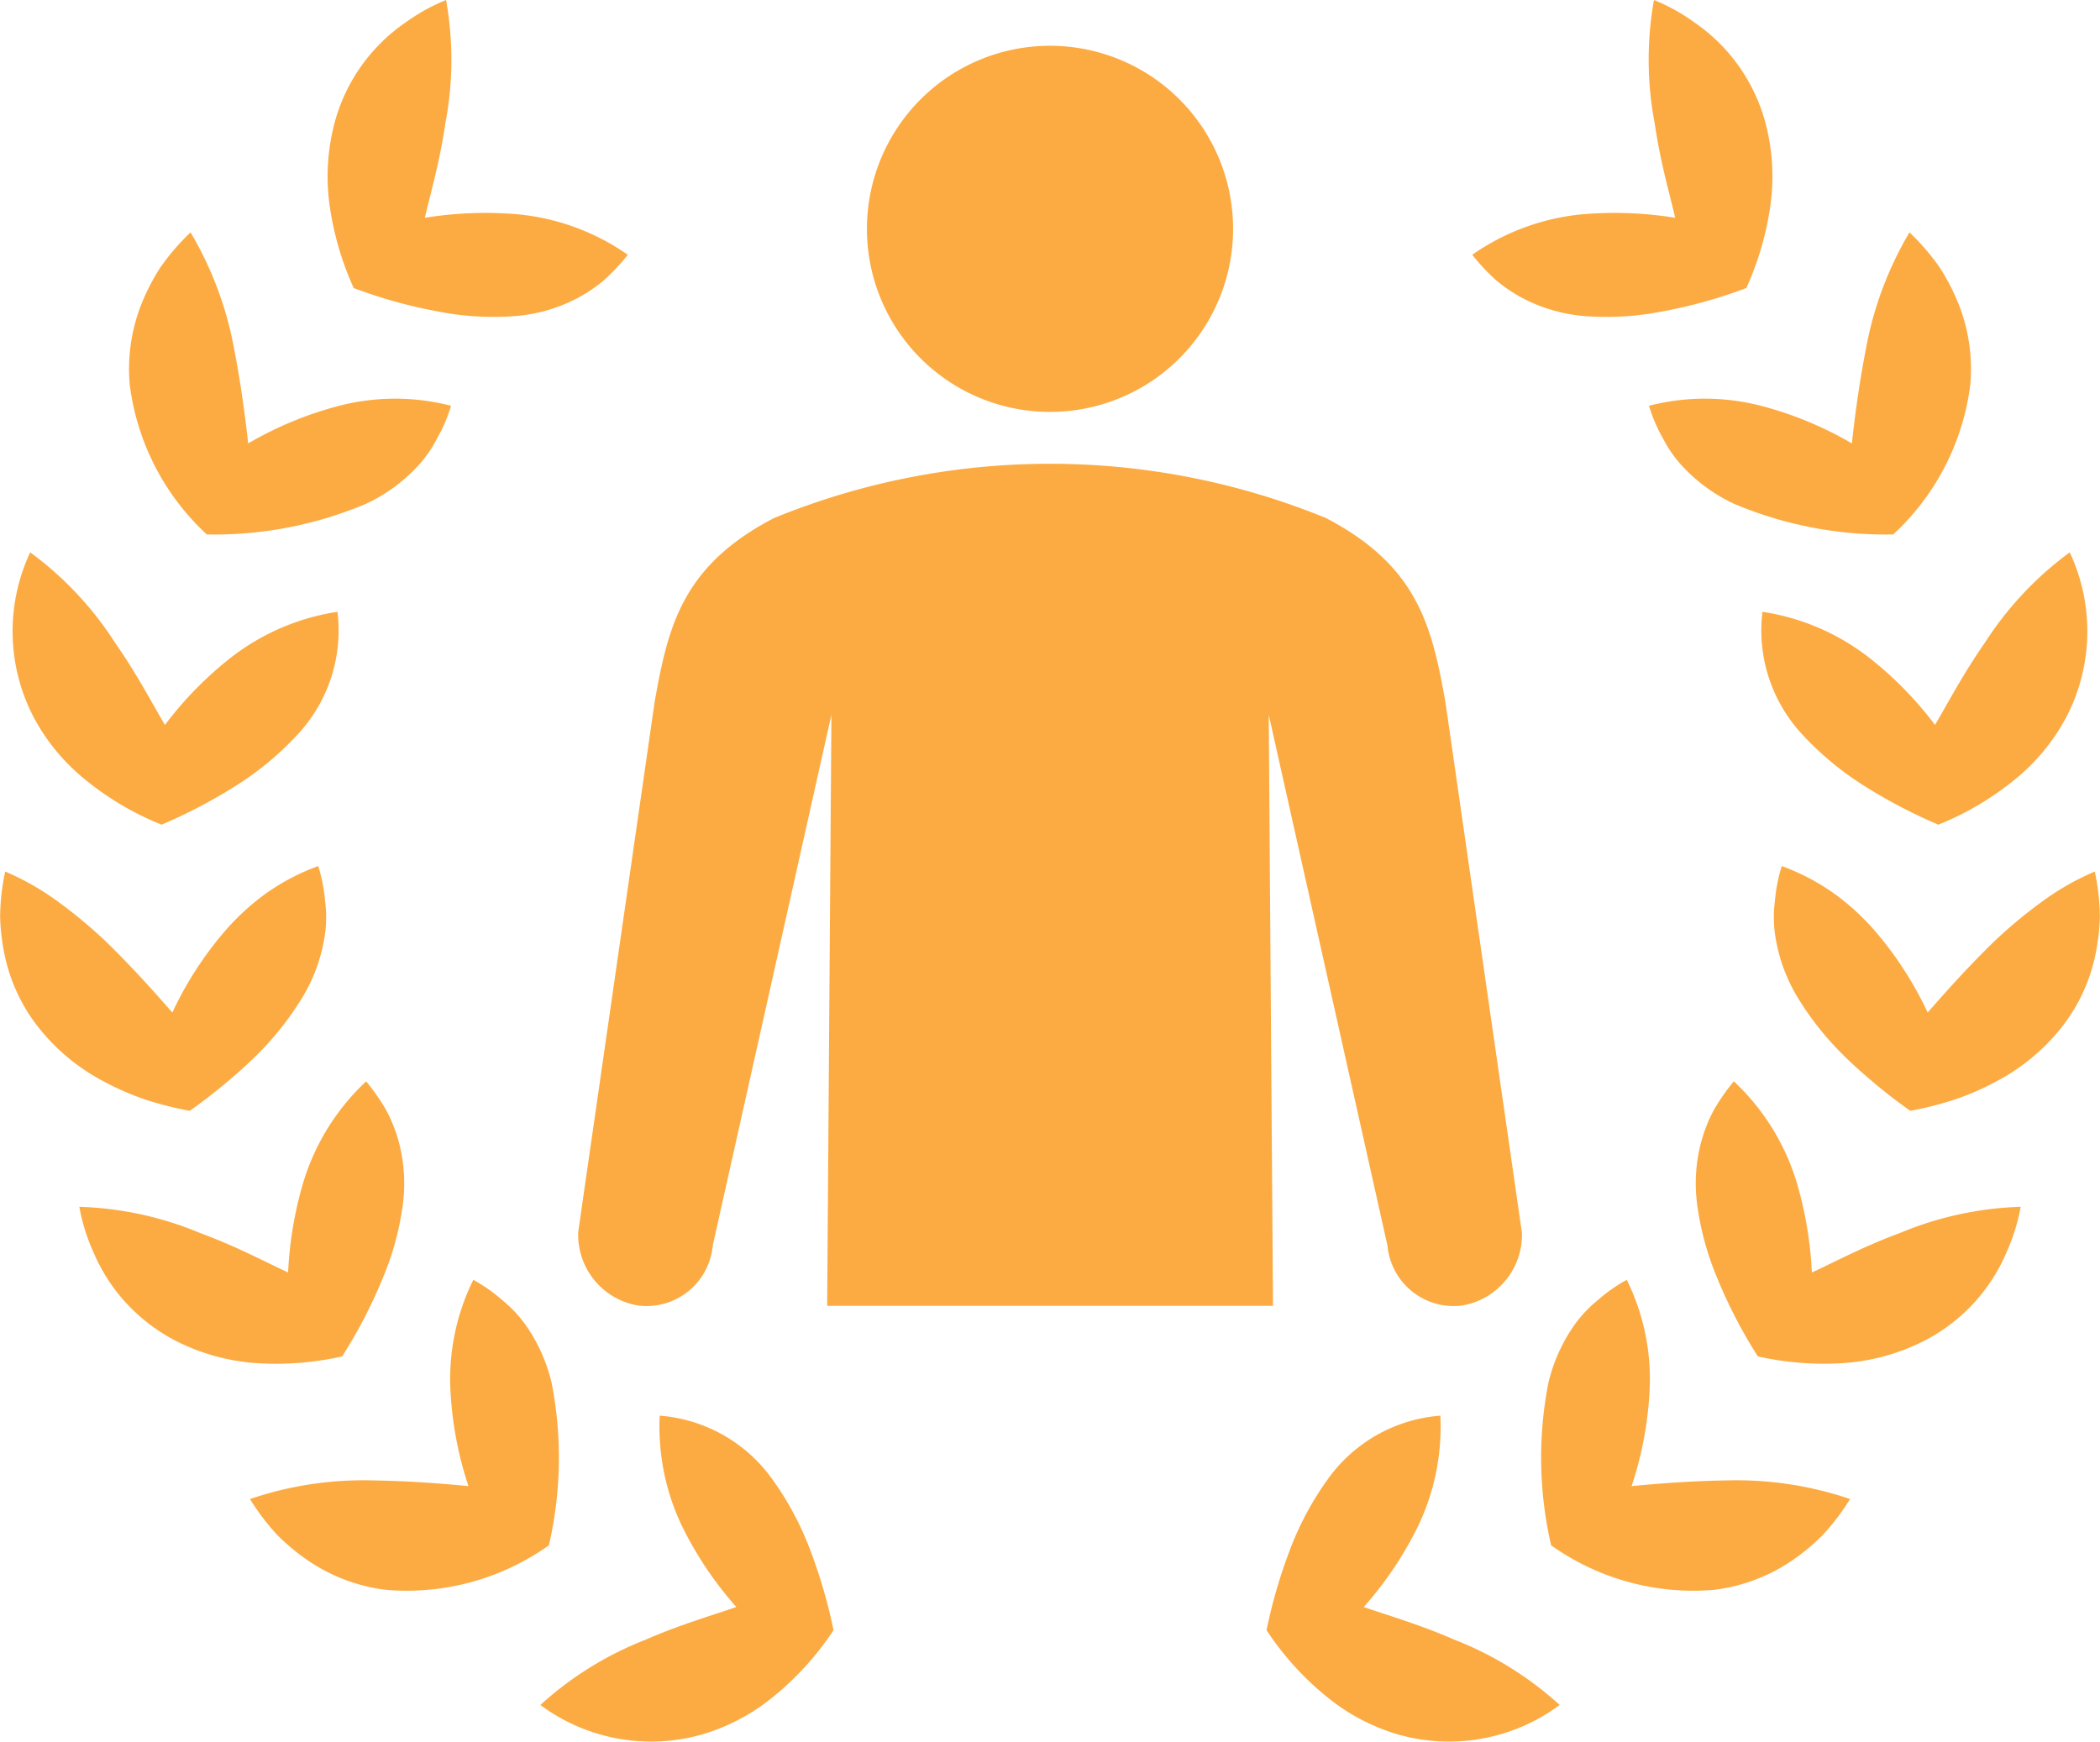
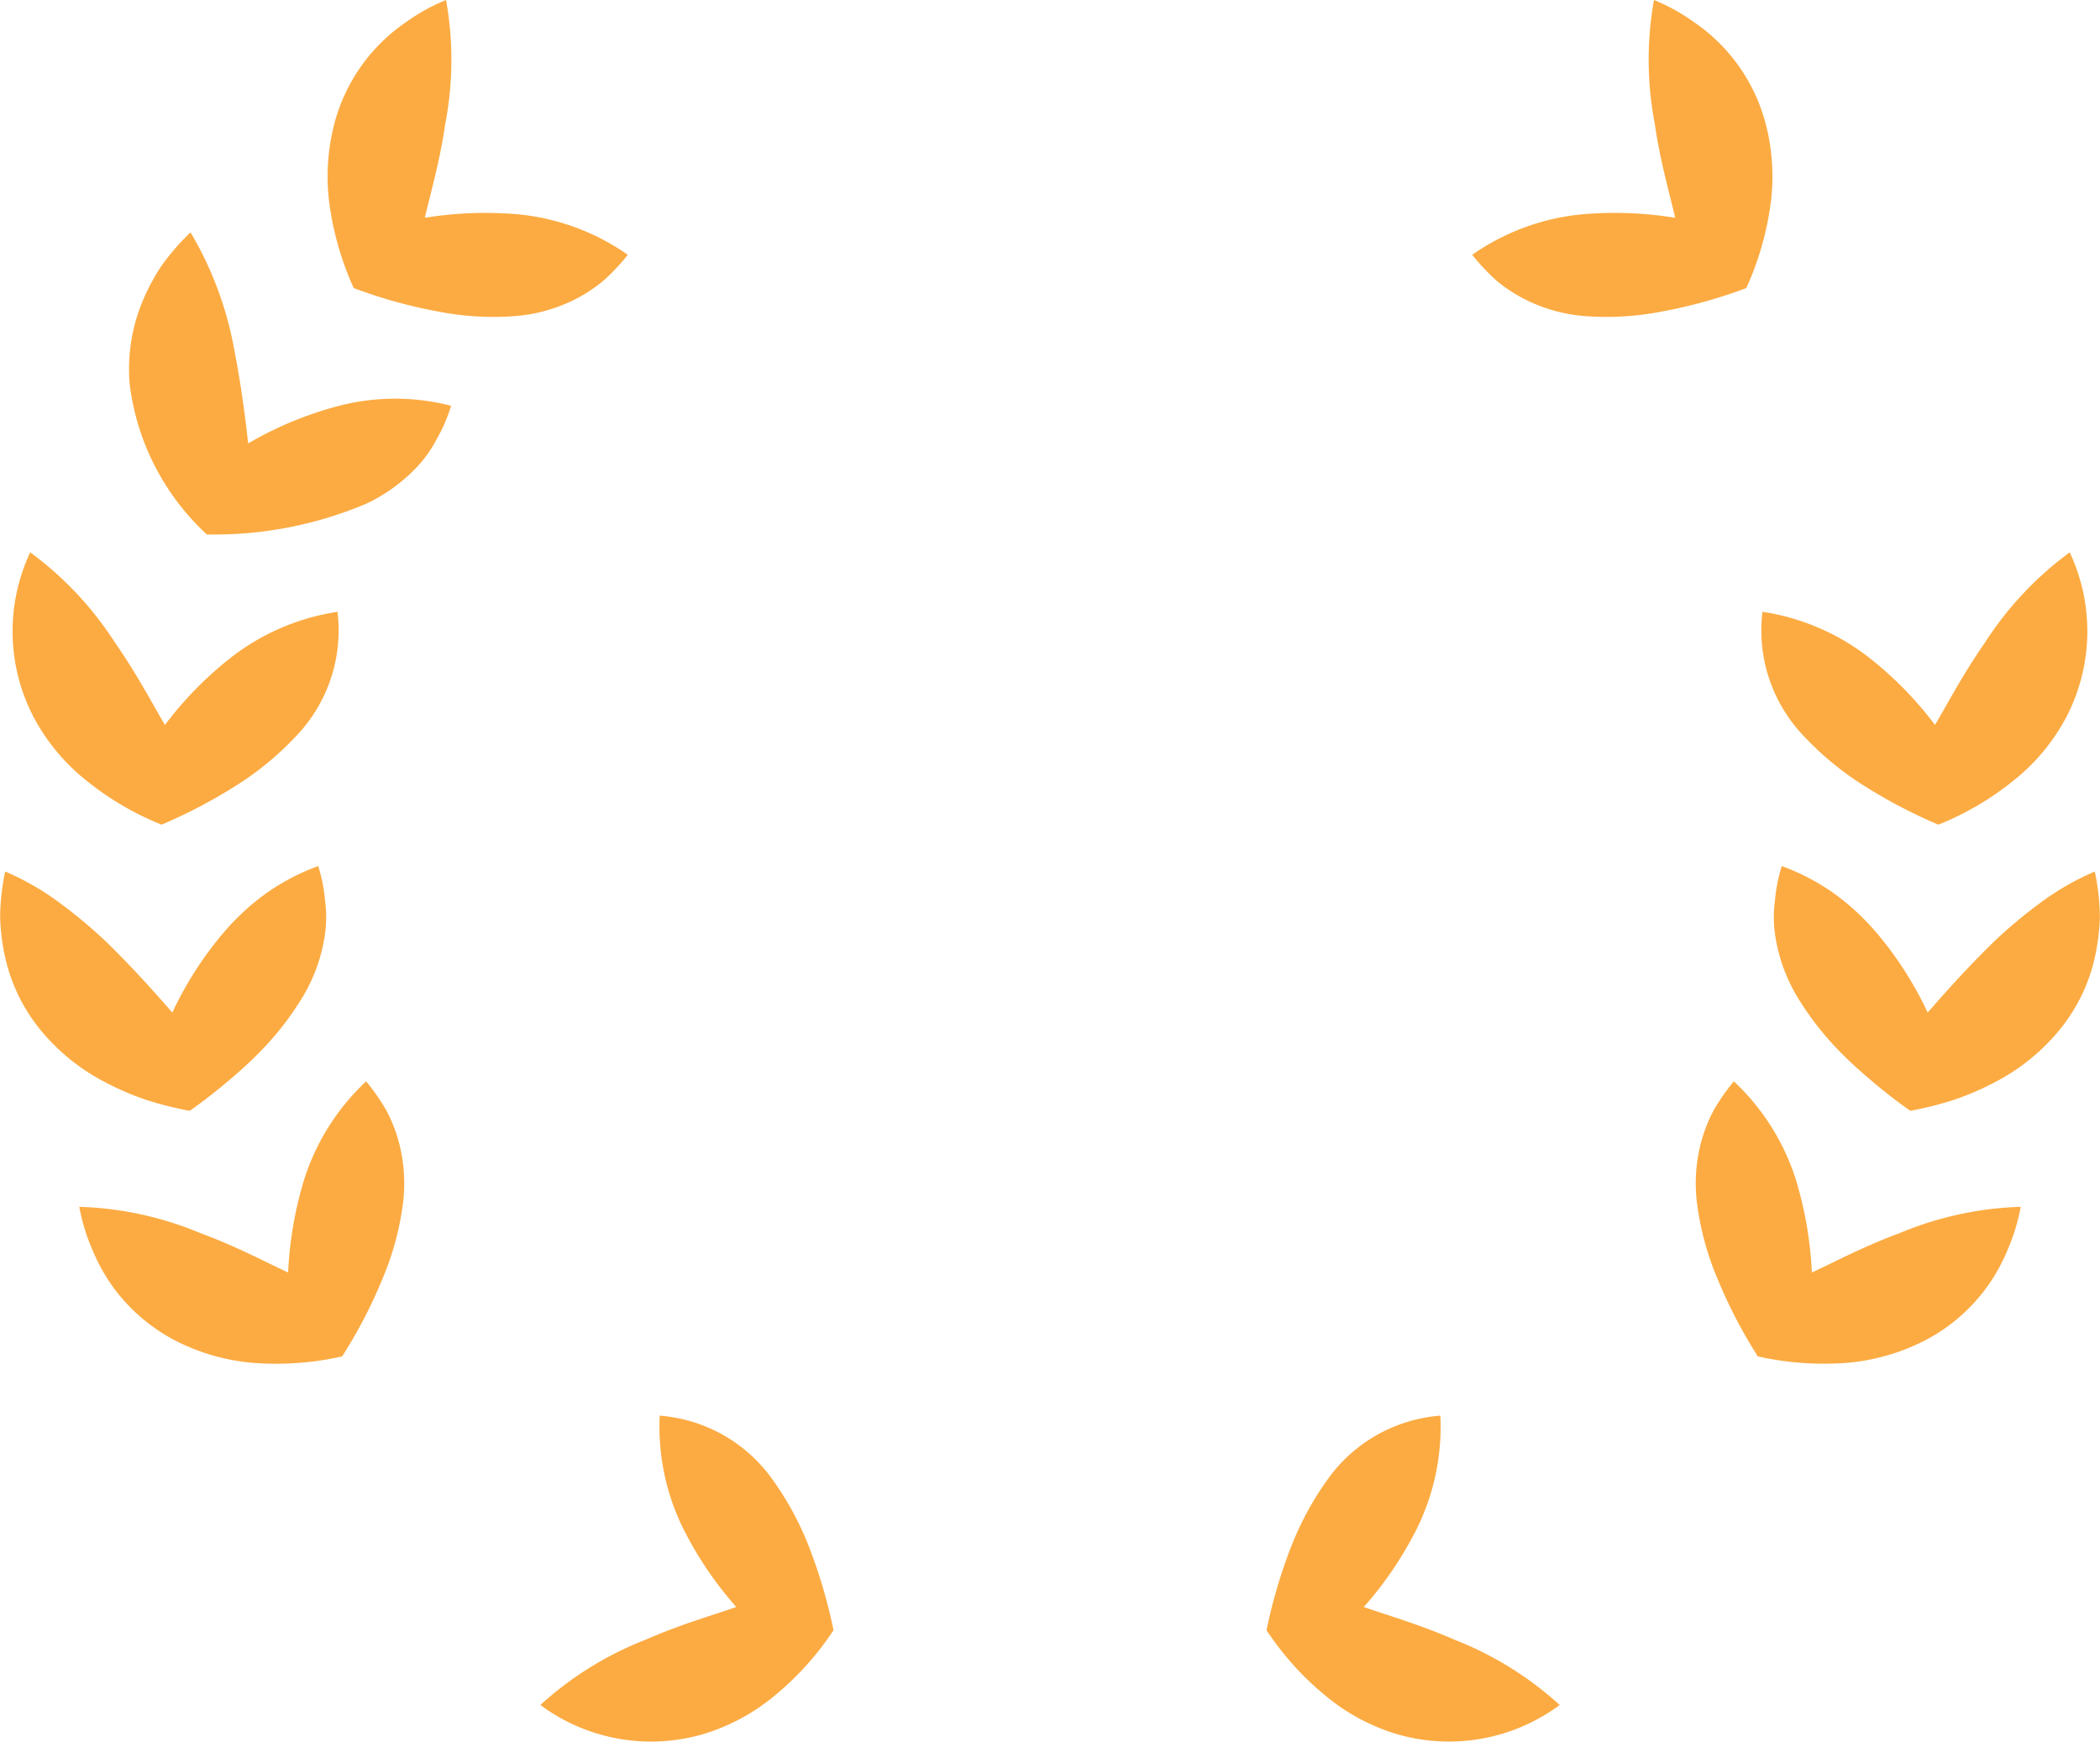
<svg xmlns="http://www.w3.org/2000/svg" width="65.001" height="53.922" viewBox="0 0 65.001 53.922">
  <g id="グループ_138" data-name="グループ 138" transform="translate(-13795.05 3702.382)">
    <path id="パス_5885" data-name="パス 5885" d="M1080.318,616.836c.687.242,1.7.529,2.8,1.01a10.489,10.489,0,0,1,3.261,2.022,5.757,5.757,0,0,1-4.991.916,6.255,6.255,0,0,1-2.237-1.186,9.075,9.075,0,0,1-1.846-2.045,16,16,0,0,1,.771-2.611,9.408,9.408,0,0,1,1.109-2.041,4.722,4.722,0,0,1,3.5-1.989,7.109,7.109,0,0,1-.747,3.536,11.271,11.271,0,0,1-1.623,2.387" transform="translate(12756.948 -4269.471)" fill="#fcab42" />
-     <path id="パス_5886" data-name="パス 5886" d="M1091.217,611.8c.708-.069,1.784-.16,2.969-.177a10.887,10.887,0,0,1,3.792.577,7.173,7.173,0,0,1-.86,1.128,6.6,6.6,0,0,1-1.025.835,5.448,5.448,0,0,1-2.34.849,7.59,7.59,0,0,1-5.028-1.38,12.045,12.045,0,0,1-.089-5.008,5.169,5.169,0,0,1,.835-1.848,3.894,3.894,0,0,1,.7-.734,4.843,4.843,0,0,1,.895-.628,6.94,6.94,0,0,1,.7,3.547,11.146,11.146,0,0,1-.55,2.839" transform="translate(12754.337 -4268.178)" fill="#fcab42" />
    <path id="パス_5887" data-name="パス 5887" d="M1098.27,603.3c.66-.3,1.58-.8,2.72-1.219a10.5,10.5,0,0,1,3.743-.813,5.96,5.96,0,0,1-.415,1.354,5.494,5.494,0,0,1-2.536,2.776,6.494,6.494,0,0,1-2.433.7,9.348,9.348,0,0,1-2.752-.2,15.251,15.251,0,0,1-1.252-2.412,8.893,8.893,0,0,1-.619-2.24,4.968,4.968,0,0,1,.127-2.021,4.725,4.725,0,0,1,.375-.942,6.375,6.375,0,0,1,.626-.9,7.1,7.1,0,0,1,1.927,3.067,11.709,11.709,0,0,1,.488,2.844" transform="translate(12752.863 -4266.292)" fill="#fcab42" />
    <path id="パス_5888" data-name="パス 5888" d="M1102.6,593.2c.47-.537,1.183-1.346,2.031-2.174a14.96,14.96,0,0,1,1.439-1.207,8.223,8.223,0,0,1,1.7-.98,6.979,6.979,0,0,1,.157,1.407,6.61,6.61,0,0,1-.169,1.309,5.4,5.4,0,0,1-1.111,2.224,6.325,6.325,0,0,1-1.977,1.584,8.363,8.363,0,0,1-1.229.532,10.427,10.427,0,0,1-1.383.351c-.395-.28-.766-.565-1.108-.854s-.682-.587-.98-.886a9.3,9.3,0,0,1-1.433-1.827,5.22,5.22,0,0,1-.668-1.918,3.892,3.892,0,0,1,0-1.016,4.989,4.989,0,0,1,.212-1.075,6.769,6.769,0,0,1,1.669.885,7.429,7.429,0,0,1,1.288,1.208,11.039,11.039,0,0,1,1.557,2.437" transform="translate(12752.12 -4264.242)" fill="#fcab42" />
    <path id="パス_5889" data-name="パス 5889" d="M1102.7,581.322c.374-.625.855-1.558,1.546-2.548a10.5,10.5,0,0,1,2.628-2.8,5.753,5.753,0,0,1-.091,5.073,6.244,6.244,0,0,1-1.605,1.957,9.064,9.064,0,0,1-2.37,1.4,16.021,16.021,0,0,1-2.407-1.273,9.427,9.427,0,0,1-1.78-1.492,4.725,4.725,0,0,1-1.257-3.824,7.1,7.1,0,0,1,3.319,1.433,11.256,11.256,0,0,1,2.018,2.064" transform="translate(12752.24 -4261.258)" fill="#fcab42" />
-     <path id="パス_5890" data-name="パス 5890" d="M1099.059,569.557c.078-.707.211-1.78.438-2.943a10.922,10.922,0,0,1,1.346-3.592,7.205,7.205,0,0,1,.927,1.075,6.622,6.622,0,0,1,.606,1.176,5.451,5.451,0,0,1,.349,2.464,7.587,7.587,0,0,1-2.386,4.636,12.042,12.042,0,0,1-4.918-.945,5.166,5.166,0,0,1-1.637-1.2,3.875,3.875,0,0,1-.574-.833,4.855,4.855,0,0,1-.43-1.005,6.941,6.941,0,0,1,3.616.041,11.194,11.194,0,0,1,2.665,1.124" transform="translate(12753.311 -4258.211)" fill="#fcab42" />
    <path id="パス_5891" data-name="パス 5891" d="M1091.91,560.361c-.161-.708-.459-1.712-.632-2.913a10.491,10.491,0,0,1-.025-3.83,5.916,5.916,0,0,1,1.239.685,5.489,5.489,0,0,1,2.194,3.053,6.486,6.486,0,0,1,.184,2.525,9.324,9.324,0,0,1-.758,2.653,15.177,15.177,0,0,1-2.618.728,8.872,8.872,0,0,1-2.319.145,4.972,4.972,0,0,1-1.951-.541,4.733,4.733,0,0,1-.844-.561,6.4,6.4,0,0,1-.752-.8,7.113,7.113,0,0,1,3.4-1.253,11.726,11.726,0,0,1,2.884.108" transform="translate(12754.992 -4256)" fill="#fcab42" />
    <path id="パス_5892" data-name="パス 5892" d="M1053.976,616.836c-.687.242-1.7.529-2.8,1.01a10.5,10.5,0,0,0-3.261,2.022,5.758,5.758,0,0,0,4.992.916,6.257,6.257,0,0,0,2.237-1.186,9.1,9.1,0,0,0,1.846-2.045,16.068,16.068,0,0,0-.771-2.611,9.4,9.4,0,0,0-1.109-2.041,4.722,4.722,0,0,0-3.5-1.989,7.117,7.117,0,0,0,.748,3.536,11.221,11.221,0,0,0,1.623,2.387" transform="translate(12763.86 -4269.471)" fill="#fcab42" />
-     <path id="パス_5893" data-name="パス 5893" d="M1042.926,611.8c-.708-.069-1.784-.16-2.969-.177a10.891,10.891,0,0,0-3.792.577,7.18,7.18,0,0,0,.86,1.128,6.6,6.6,0,0,0,1.026.835,5.445,5.445,0,0,0,2.339.849,7.59,7.59,0,0,0,5.028-1.38,12.045,12.045,0,0,0,.089-5.008,5.169,5.169,0,0,0-.834-1.848,3.891,3.891,0,0,0-.7-.734,4.842,4.842,0,0,0-.895-.628,6.938,6.938,0,0,0-.7,3.547,11.141,11.141,0,0,0,.55,2.839" transform="translate(12766.622 -4268.178)" fill="#fcab42" />
    <path id="パス_5894" data-name="パス 5894" d="M1035.724,603.3c-.66-.3-1.58-.8-2.72-1.219a10.506,10.506,0,0,0-3.744-.813,6,6,0,0,0,.415,1.354,5.653,5.653,0,0,0,.646,1.152,5.584,5.584,0,0,0,1.89,1.625,6.491,6.491,0,0,0,2.432.7,9.348,9.348,0,0,0,2.752-.2,15.186,15.186,0,0,0,1.253-2.412,8.883,8.883,0,0,0,.619-2.24,5,5,0,0,0-.127-2.021,4.718,4.718,0,0,0-.376-.942,6.437,6.437,0,0,0-.626-.9,7.1,7.1,0,0,0-1.927,3.067,11.7,11.7,0,0,0-.488,2.844" transform="translate(12768.245 -4266.292)" fill="#fcab42" />
    <path id="パス_5895" data-name="パス 5895" d="M1031.381,593.2c-.47-.537-1.183-1.346-2.031-2.174a14.96,14.96,0,0,0-1.439-1.207,8.223,8.223,0,0,0-1.7-.98,6.979,6.979,0,0,0-.157,1.407,6.6,6.6,0,0,0,.169,1.309,5.4,5.4,0,0,0,1.111,2.224,6.325,6.325,0,0,0,1.977,1.584,8.4,8.4,0,0,0,1.229.532,10.438,10.438,0,0,0,1.384.351q.592-.42,1.108-.854c.353-.292.682-.587.979-.886a9.277,9.277,0,0,0,1.433-1.827,5.22,5.22,0,0,0,.668-1.918,3.9,3.9,0,0,0,0-1.016,4.982,4.982,0,0,0-.212-1.075,6.769,6.769,0,0,0-1.669.885,7.429,7.429,0,0,0-1.288,1.208,11.039,11.039,0,0,0-1.557,2.437" transform="translate(12769 -4264.242)" fill="#fcab42" />
    <path id="パス_5896" data-name="パス 5896" d="M1031.279,581.322c-.374-.625-.855-1.558-1.546-2.548a10.5,10.5,0,0,0-2.628-2.8,5.753,5.753,0,0,0,.091,5.073,6.241,6.241,0,0,0,1.605,1.957,9.062,9.062,0,0,0,2.37,1.4,16.014,16.014,0,0,0,2.407-1.273,9.423,9.423,0,0,0,1.78-1.492,4.726,4.726,0,0,0,1.258-3.824,7.1,7.1,0,0,0-3.319,1.433,11.259,11.259,0,0,0-2.018,2.064" transform="translate(12768.88 -4261.258)" fill="#fcab42" />
    <path id="パス_5897" data-name="パス 5897" d="M1034.961,569.557c-.078-.707-.211-1.78-.438-2.943a10.916,10.916,0,0,0-1.346-3.592,7.2,7.2,0,0,0-.927,1.075,6.623,6.623,0,0,0-.606,1.176,5.461,5.461,0,0,0-.349,2.464,7.594,7.594,0,0,0,2.386,4.636,12.043,12.043,0,0,0,4.919-.945,5.164,5.164,0,0,0,1.637-1.2,3.87,3.87,0,0,0,.574-.833,4.848,4.848,0,0,0,.43-1.005,6.94,6.94,0,0,0-3.615.041,11.191,11.191,0,0,0-2.665,1.124" transform="translate(12767.771 -4258.211)" fill="#fcab42" />
    <path id="パス_5898" data-name="パス 5898" d="M1042.317,560.361c.161-.708.459-1.712.633-2.913a10.486,10.486,0,0,0,.024-3.83,5.918,5.918,0,0,0-1.239.685,5.488,5.488,0,0,0-2.194,3.053,6.486,6.486,0,0,0-.184,2.525,9.344,9.344,0,0,0,.758,2.653,15.18,15.18,0,0,0,2.618.728,8.872,8.872,0,0,0,2.319.145,4.974,4.974,0,0,0,1.951-.541,4.732,4.732,0,0,0,.844-.561,6.391,6.391,0,0,0,.752-.8,7.113,7.113,0,0,0-3.4-1.253,11.728,11.728,0,0,0-2.884.108" transform="translate(12765.883 -4256)" fill="#fcab42" />
-     <path id="パス_5899" data-name="パス 5899" d="M1066.8,566.805a5.667,5.667,0,1,0-5.667-5.666,5.666,5.666,0,0,0,5.667,5.666" transform="translate(12760.751 -4256.436)" fill="#fcab42" />
-     <path id="パス_5900" data-name="パス 5900" d="M1078.65,596.164l-2.366-16.411c-.417-2.331-.85-4.2-3.694-5.684a22.557,22.557,0,0,0-17.087,0c-2.844,1.479-3.277,3.352-3.693,5.684l-2.366,16.411a2.221,2.221,0,0,0,1.85,2.281,2.058,2.058,0,0,0,2.313-1.855l3.674-16.434-.132,18.3h13.8l-.132-18.3,3.675,16.434a2.058,2.058,0,0,0,2.312,1.855,2.222,2.222,0,0,0,1.85-2.281" transform="translate(12763.504 -4260.414)" fill="#fcab42" />
  </g>
</svg>